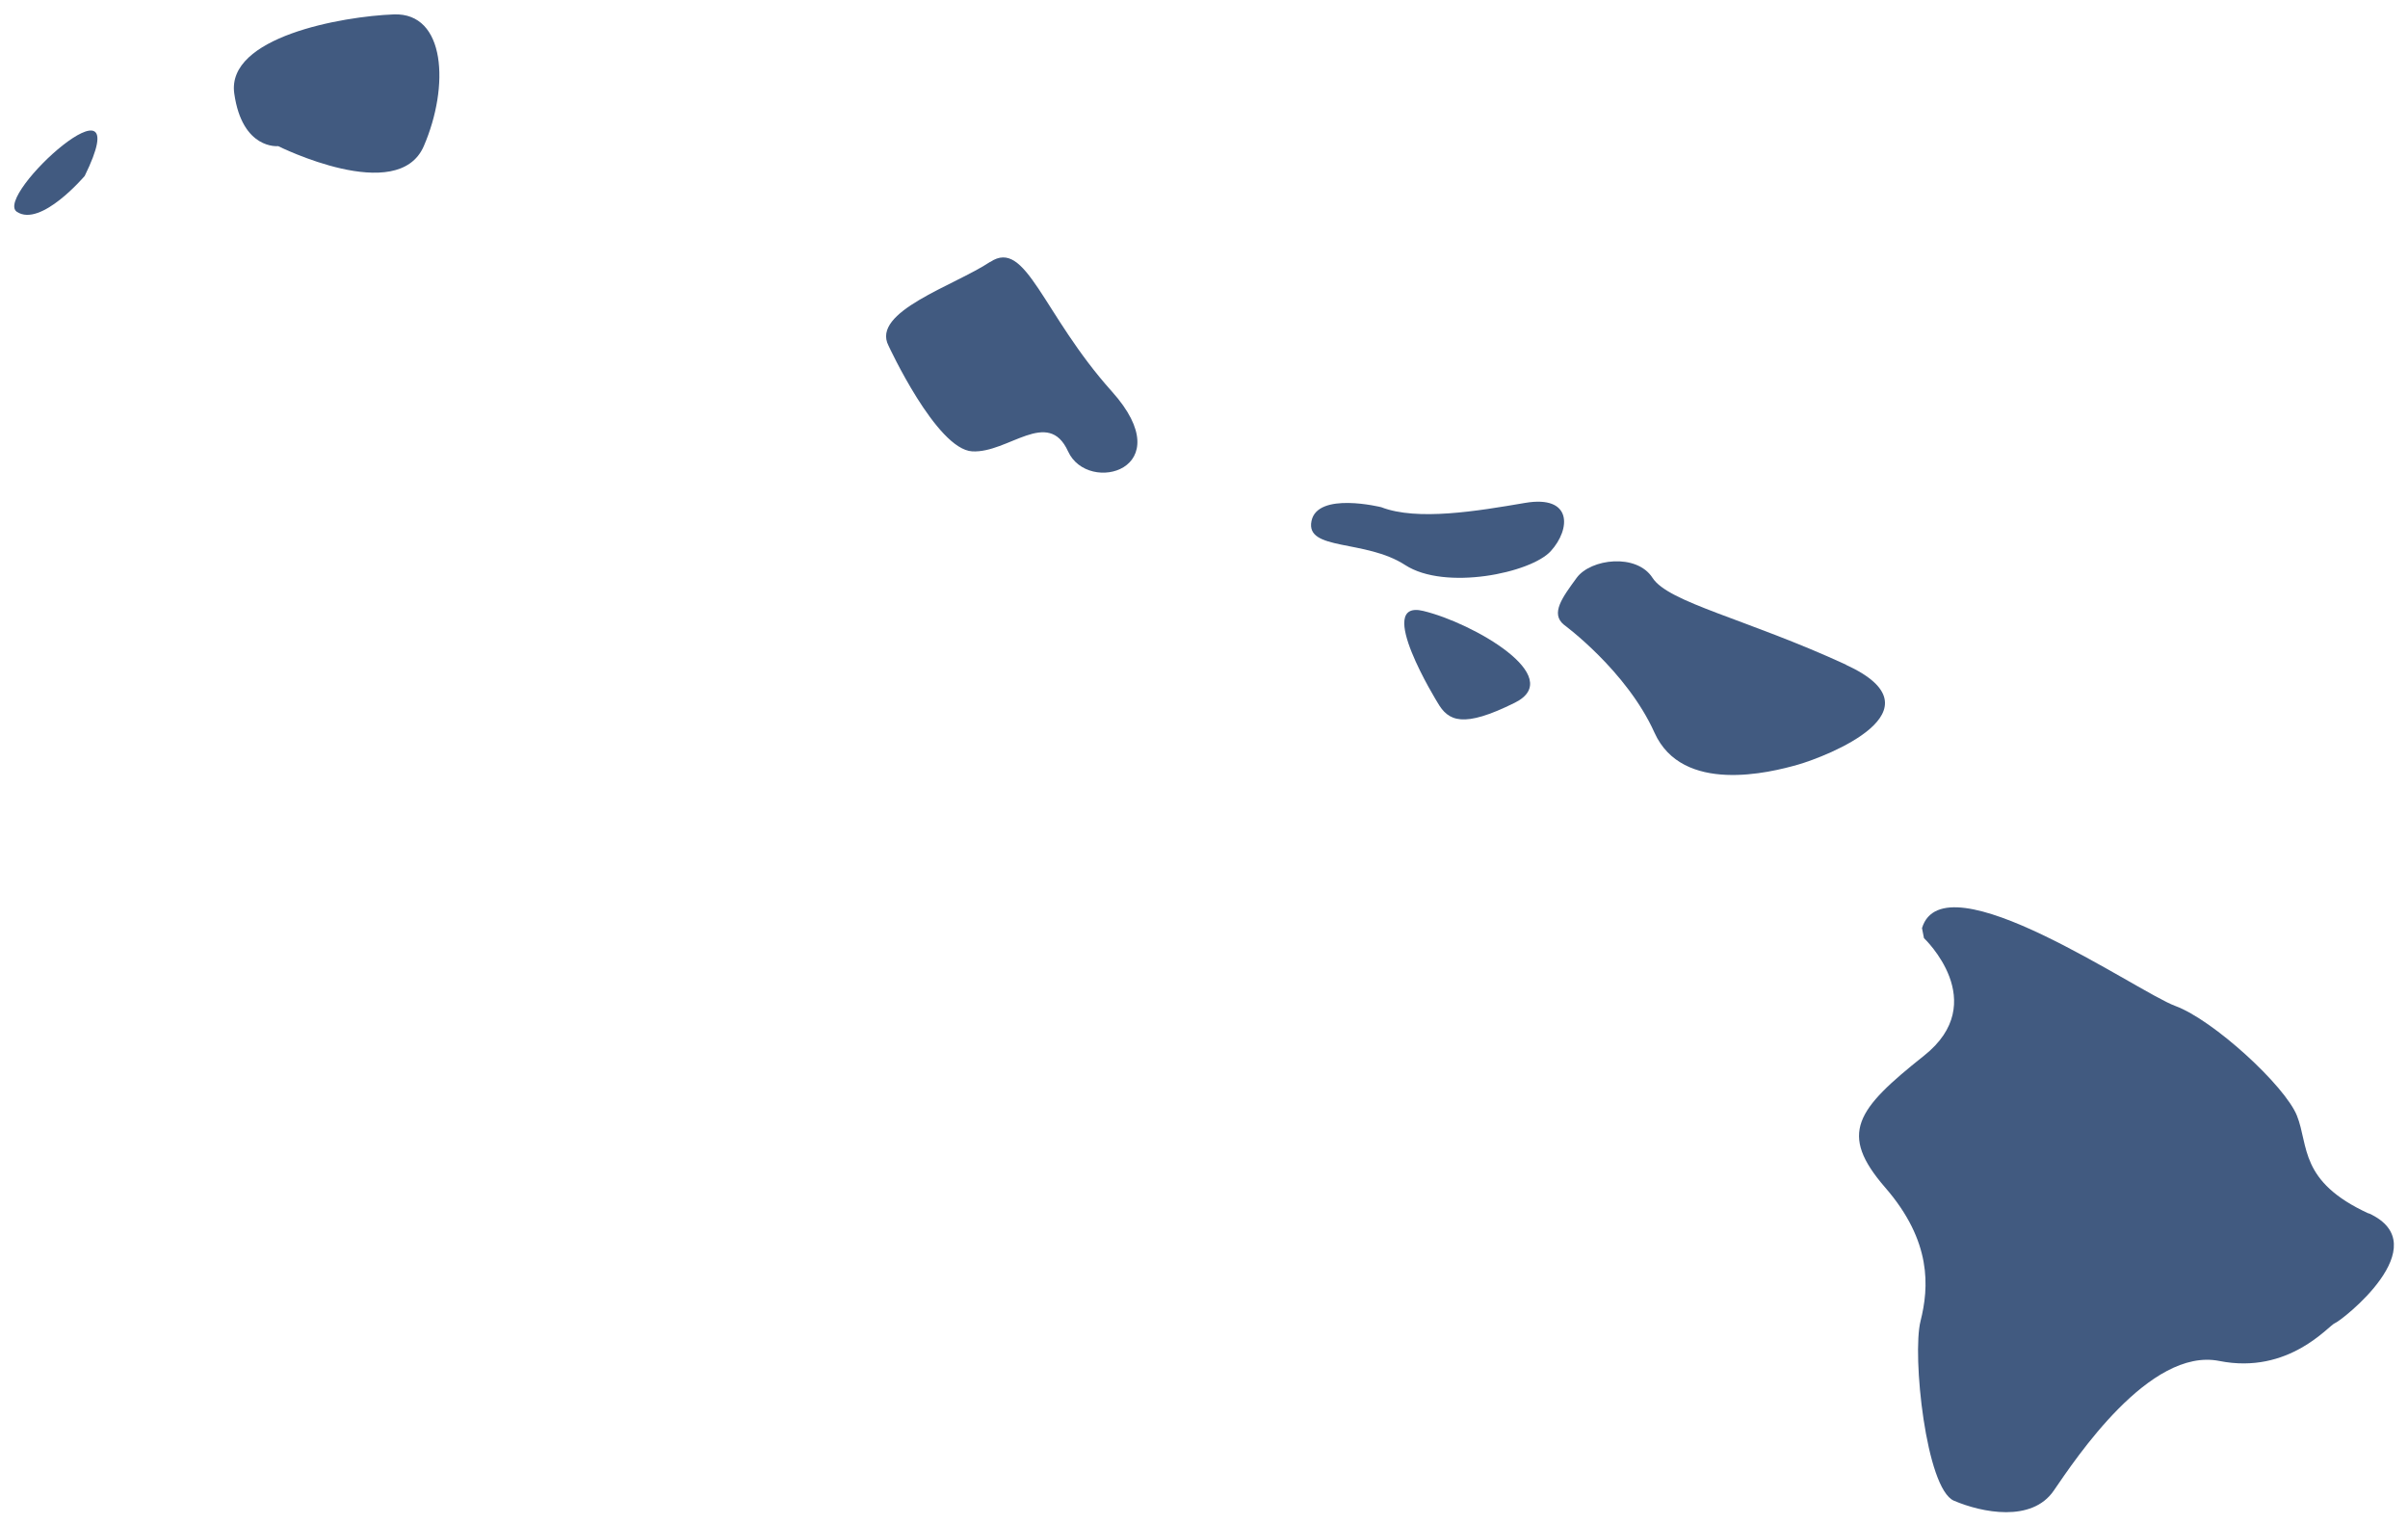
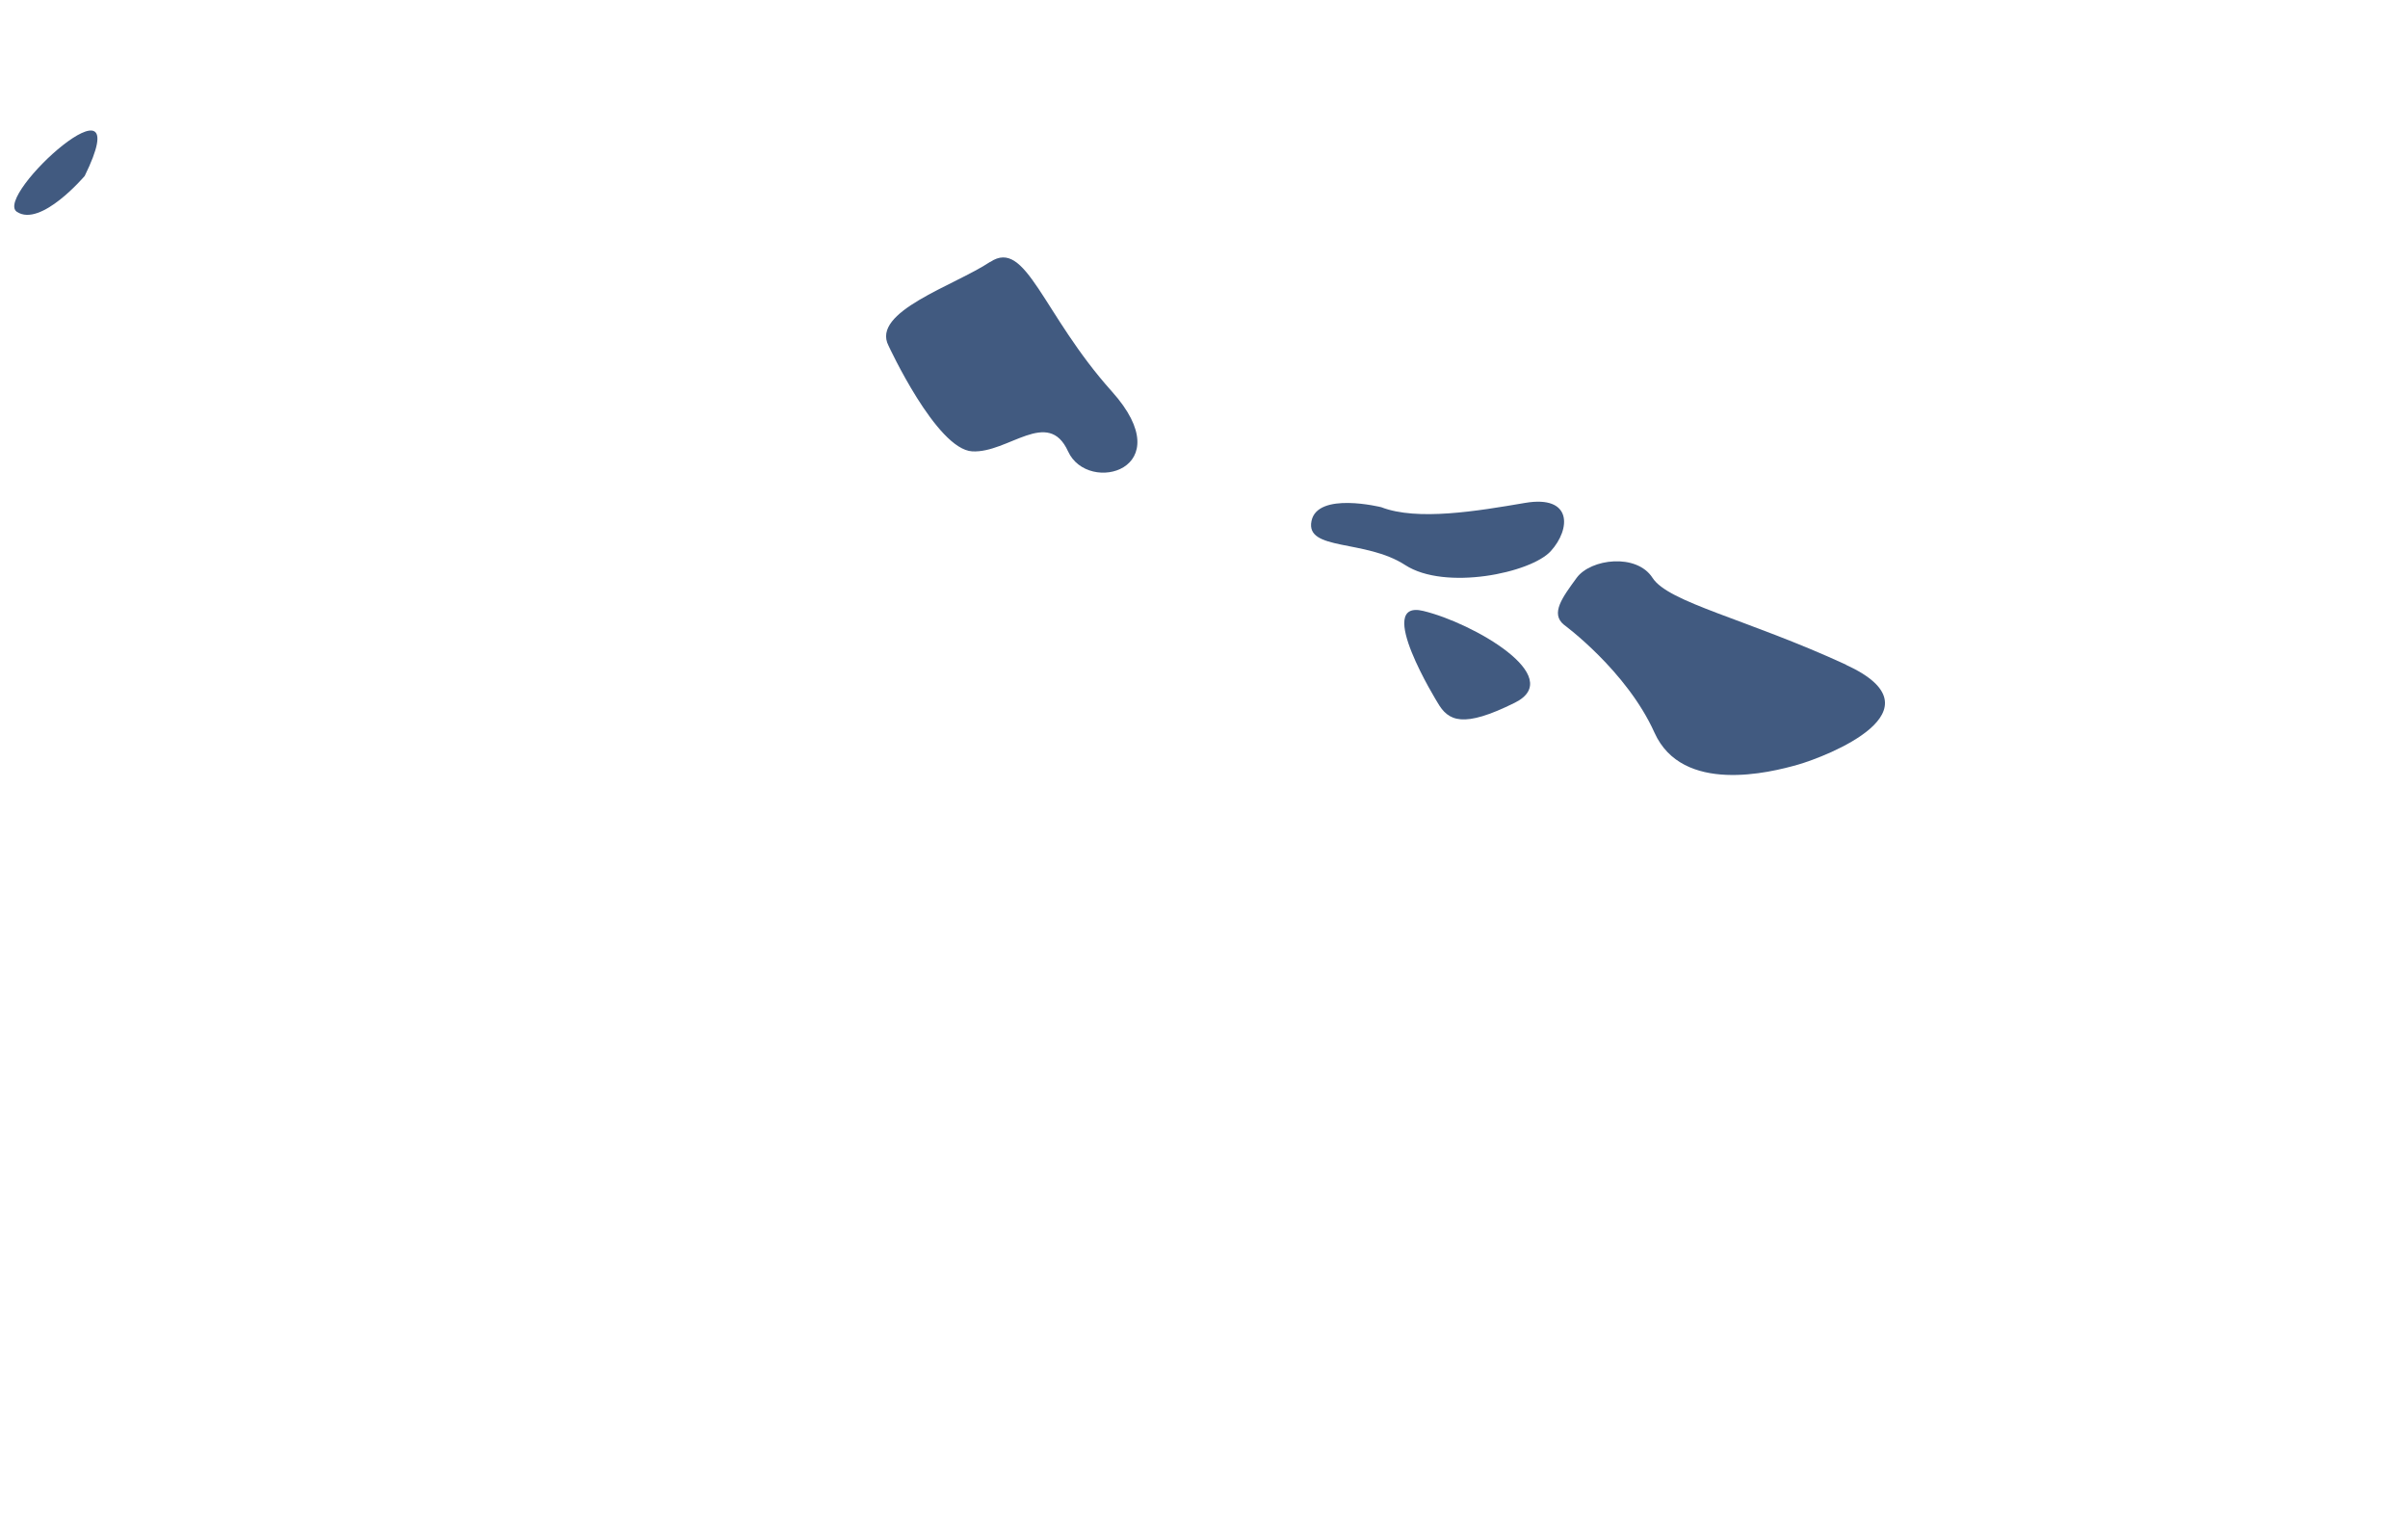
<svg xmlns="http://www.w3.org/2000/svg" viewBox="0 0 147 93" fill="none">
  <path d="M1.031 12.929C2.491 13.899 5.171 10.739 5.171 10.739C8.581 3.799 -0.429 11.959 1.031 12.929Z" fill="#415A80" />
-   <path d="M24.041 0.879C20.871 0.999 13.811 2.259 14.301 5.709C14.791 9.159 16.981 8.919 16.981 8.919C16.981 8.919 24.291 12.569 25.871 8.919C27.451 5.269 27.211 0.759 24.041 0.879V0.879Z" fill="#415A80" />
  <path d="M60.451 15.98C58.261 17.44 53.161 19.02 54.241 21.1C54.241 21.1 57.161 27.43 59.351 27.55C61.541 27.67 63.981 24.87 65.201 27.55C66.421 30.23 72.141 28.65 67.881 23.9C63.621 19.15 62.641 14.52 60.451 15.99V15.98Z" fill="#415A80" />
  <path d="M93.09 30.698C90.17 31.198 86.52 31.808 84.32 30.958C84.32 30.958 80.42 29.988 80.06 31.808C79.69 33.639 83.35 32.908 85.78 34.488C88.21 36.068 93.45 34.978 94.67 33.639C95.89 32.298 96.01 30.198 93.09 30.698V30.698Z" fill="#415A80" />
  <path d="M86.881 37.289C83.841 36.559 87.761 42.889 87.761 42.889C88.411 44.019 89.311 44.469 92.481 42.889C95.651 41.309 89.921 38.019 86.881 37.289Z" fill="#415A80" />
  <path d="M112.69 40.569C106.6 37.769 101.85 36.779 100.88 35.269C99.91 33.759 97.11 34.099 96.25 35.269C95.4 36.439 94.62 37.449 95.48 38.139C95.48 38.139 99.3 40.939 101 44.719C102.7 48.499 108.06 47.159 109.77 46.669C111.47 46.179 118.78 43.369 112.69 40.579V40.569Z" fill="#415A80" />
-   <path d="M144.601 74.07C140.341 72.12 140.951 69.93 140.221 68.1C139.491 66.27 135.111 62.25 132.791 61.4C130.481 60.55 118.661 52.27 117.331 56.65L117.451 57.26C117.451 57.26 121.591 61.16 117.451 64.44C113.311 67.73 112.231 69.19 115.081 72.48C117.941 75.77 117.761 78.57 117.241 80.64C116.721 82.71 117.571 90.87 119.281 91.6C120.991 92.33 124.031 92.94 125.371 90.99C126.711 89.04 131.221 82.22 135.481 83.07C139.741 83.92 142.181 80.88 142.541 80.76C142.911 80.64 148.871 76.01 144.611 74.06L144.601 74.07Z" fill="#415A80" />
</svg>